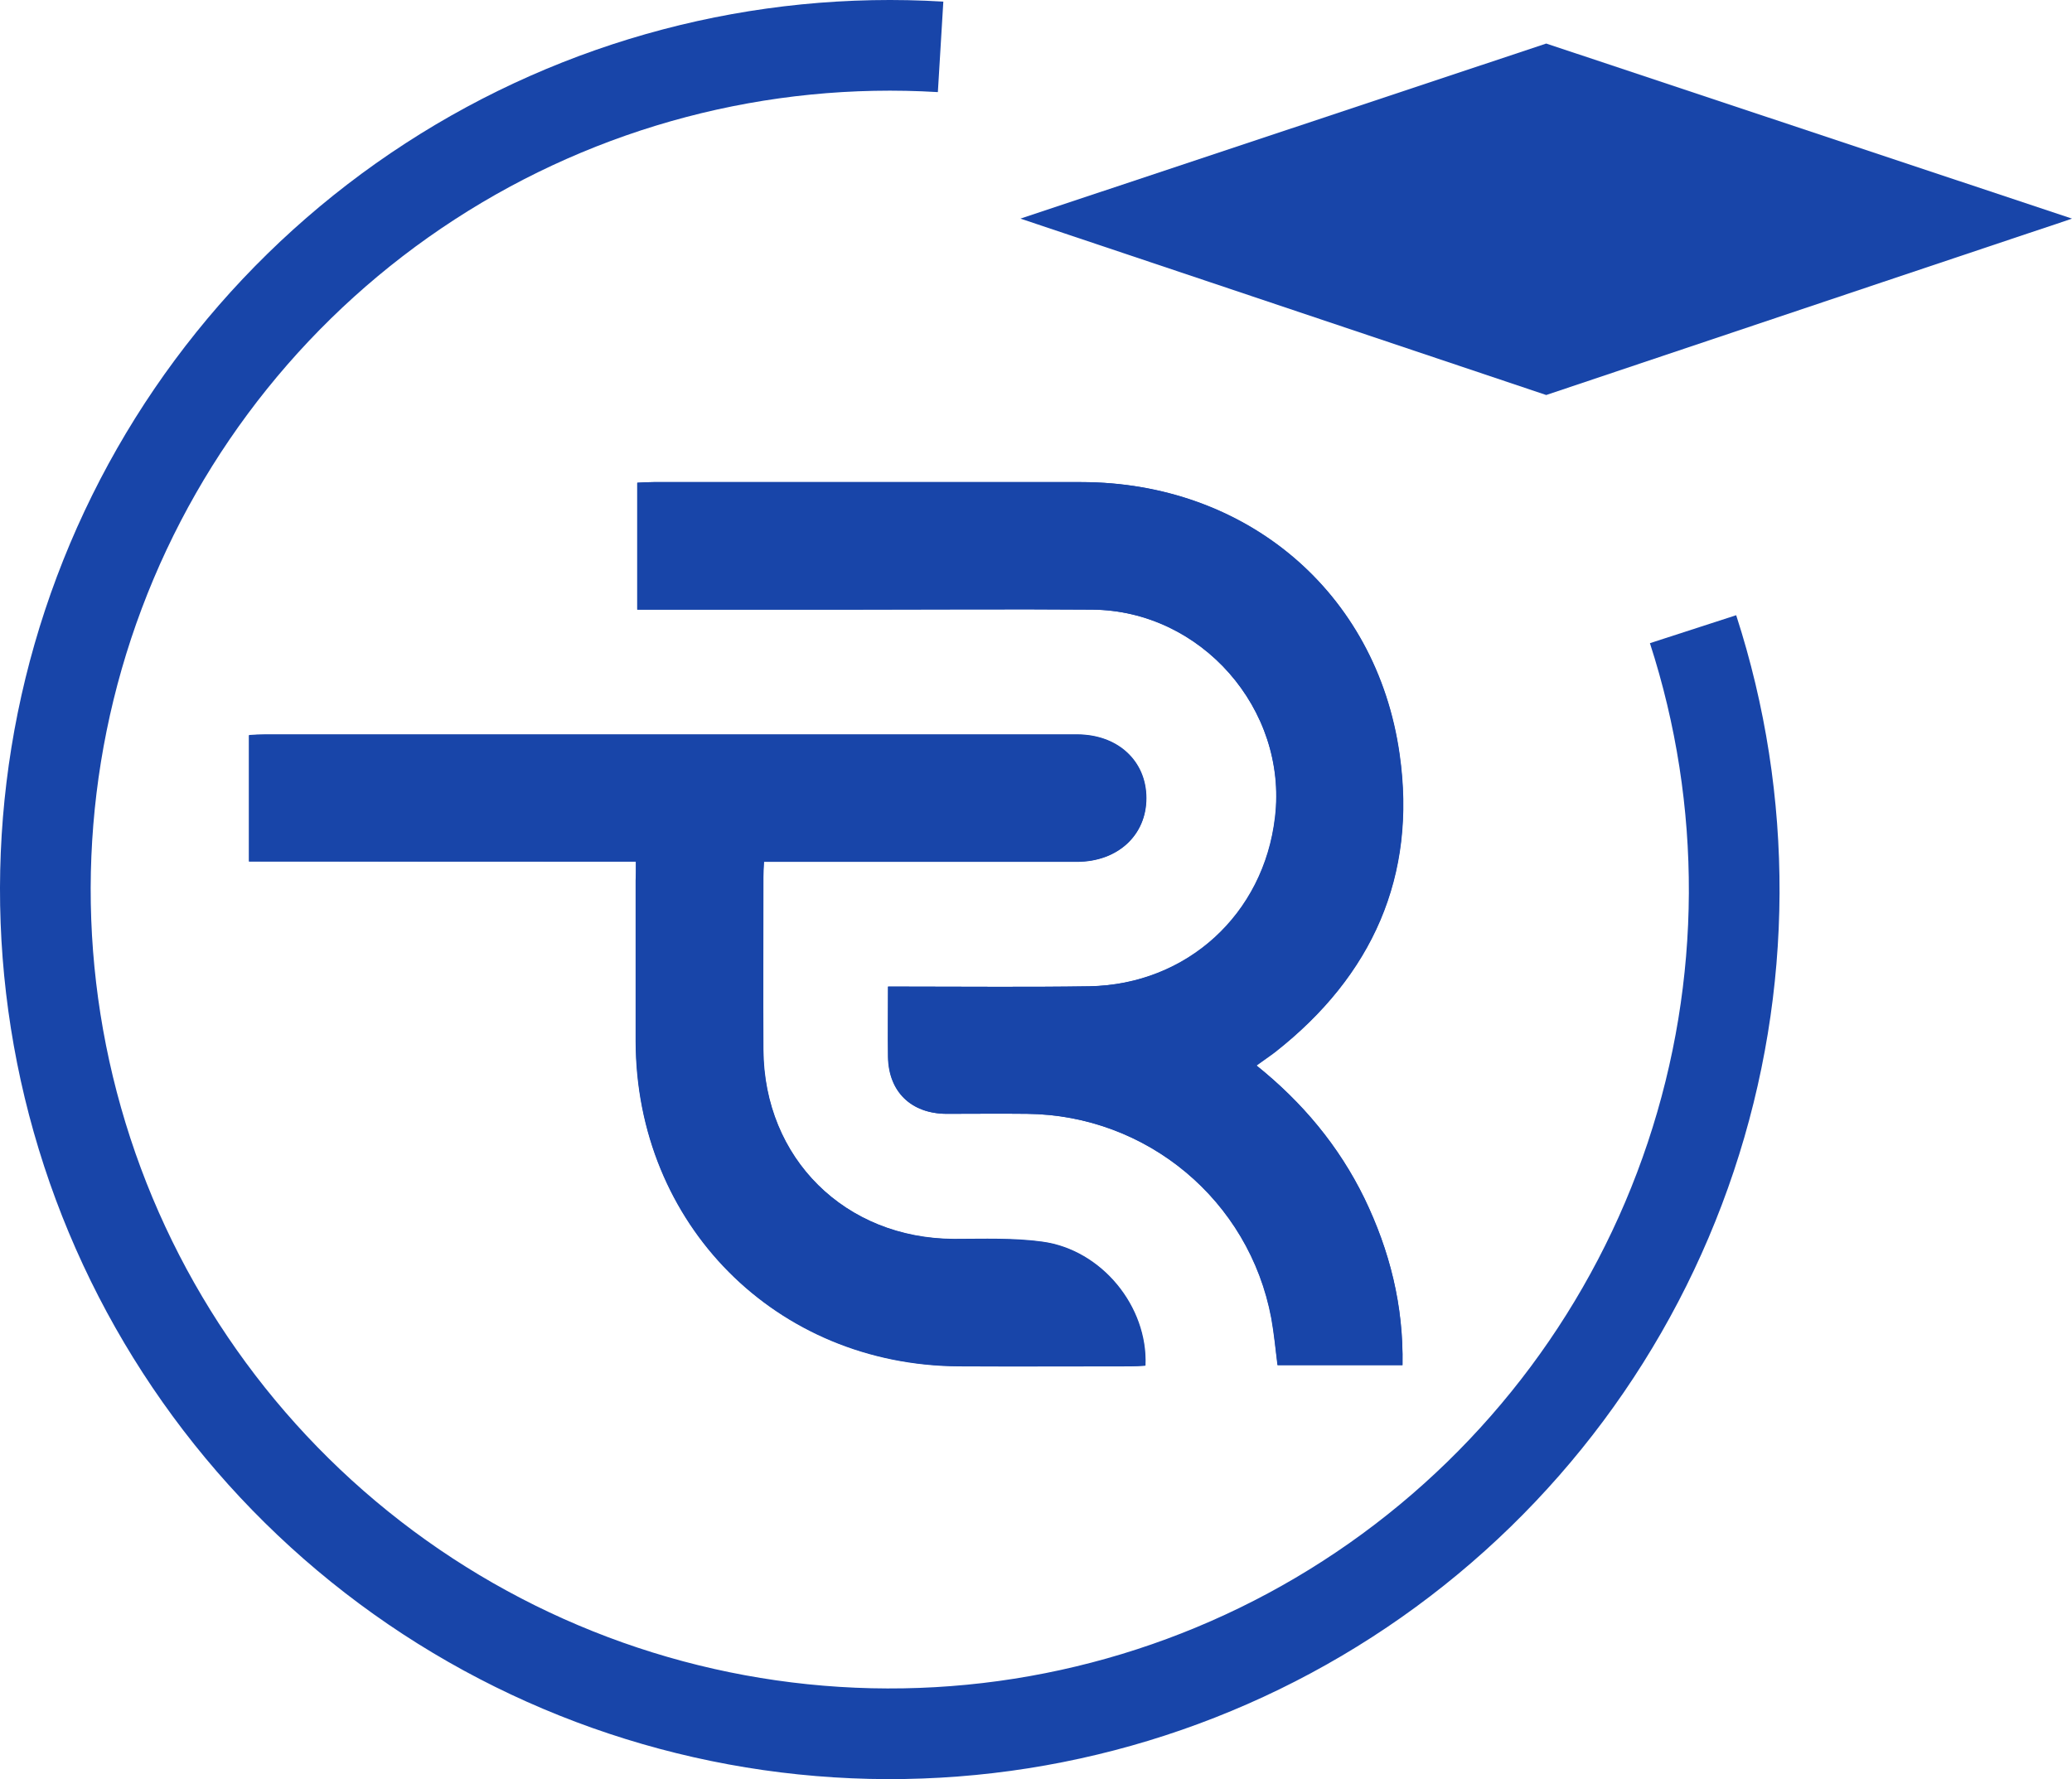
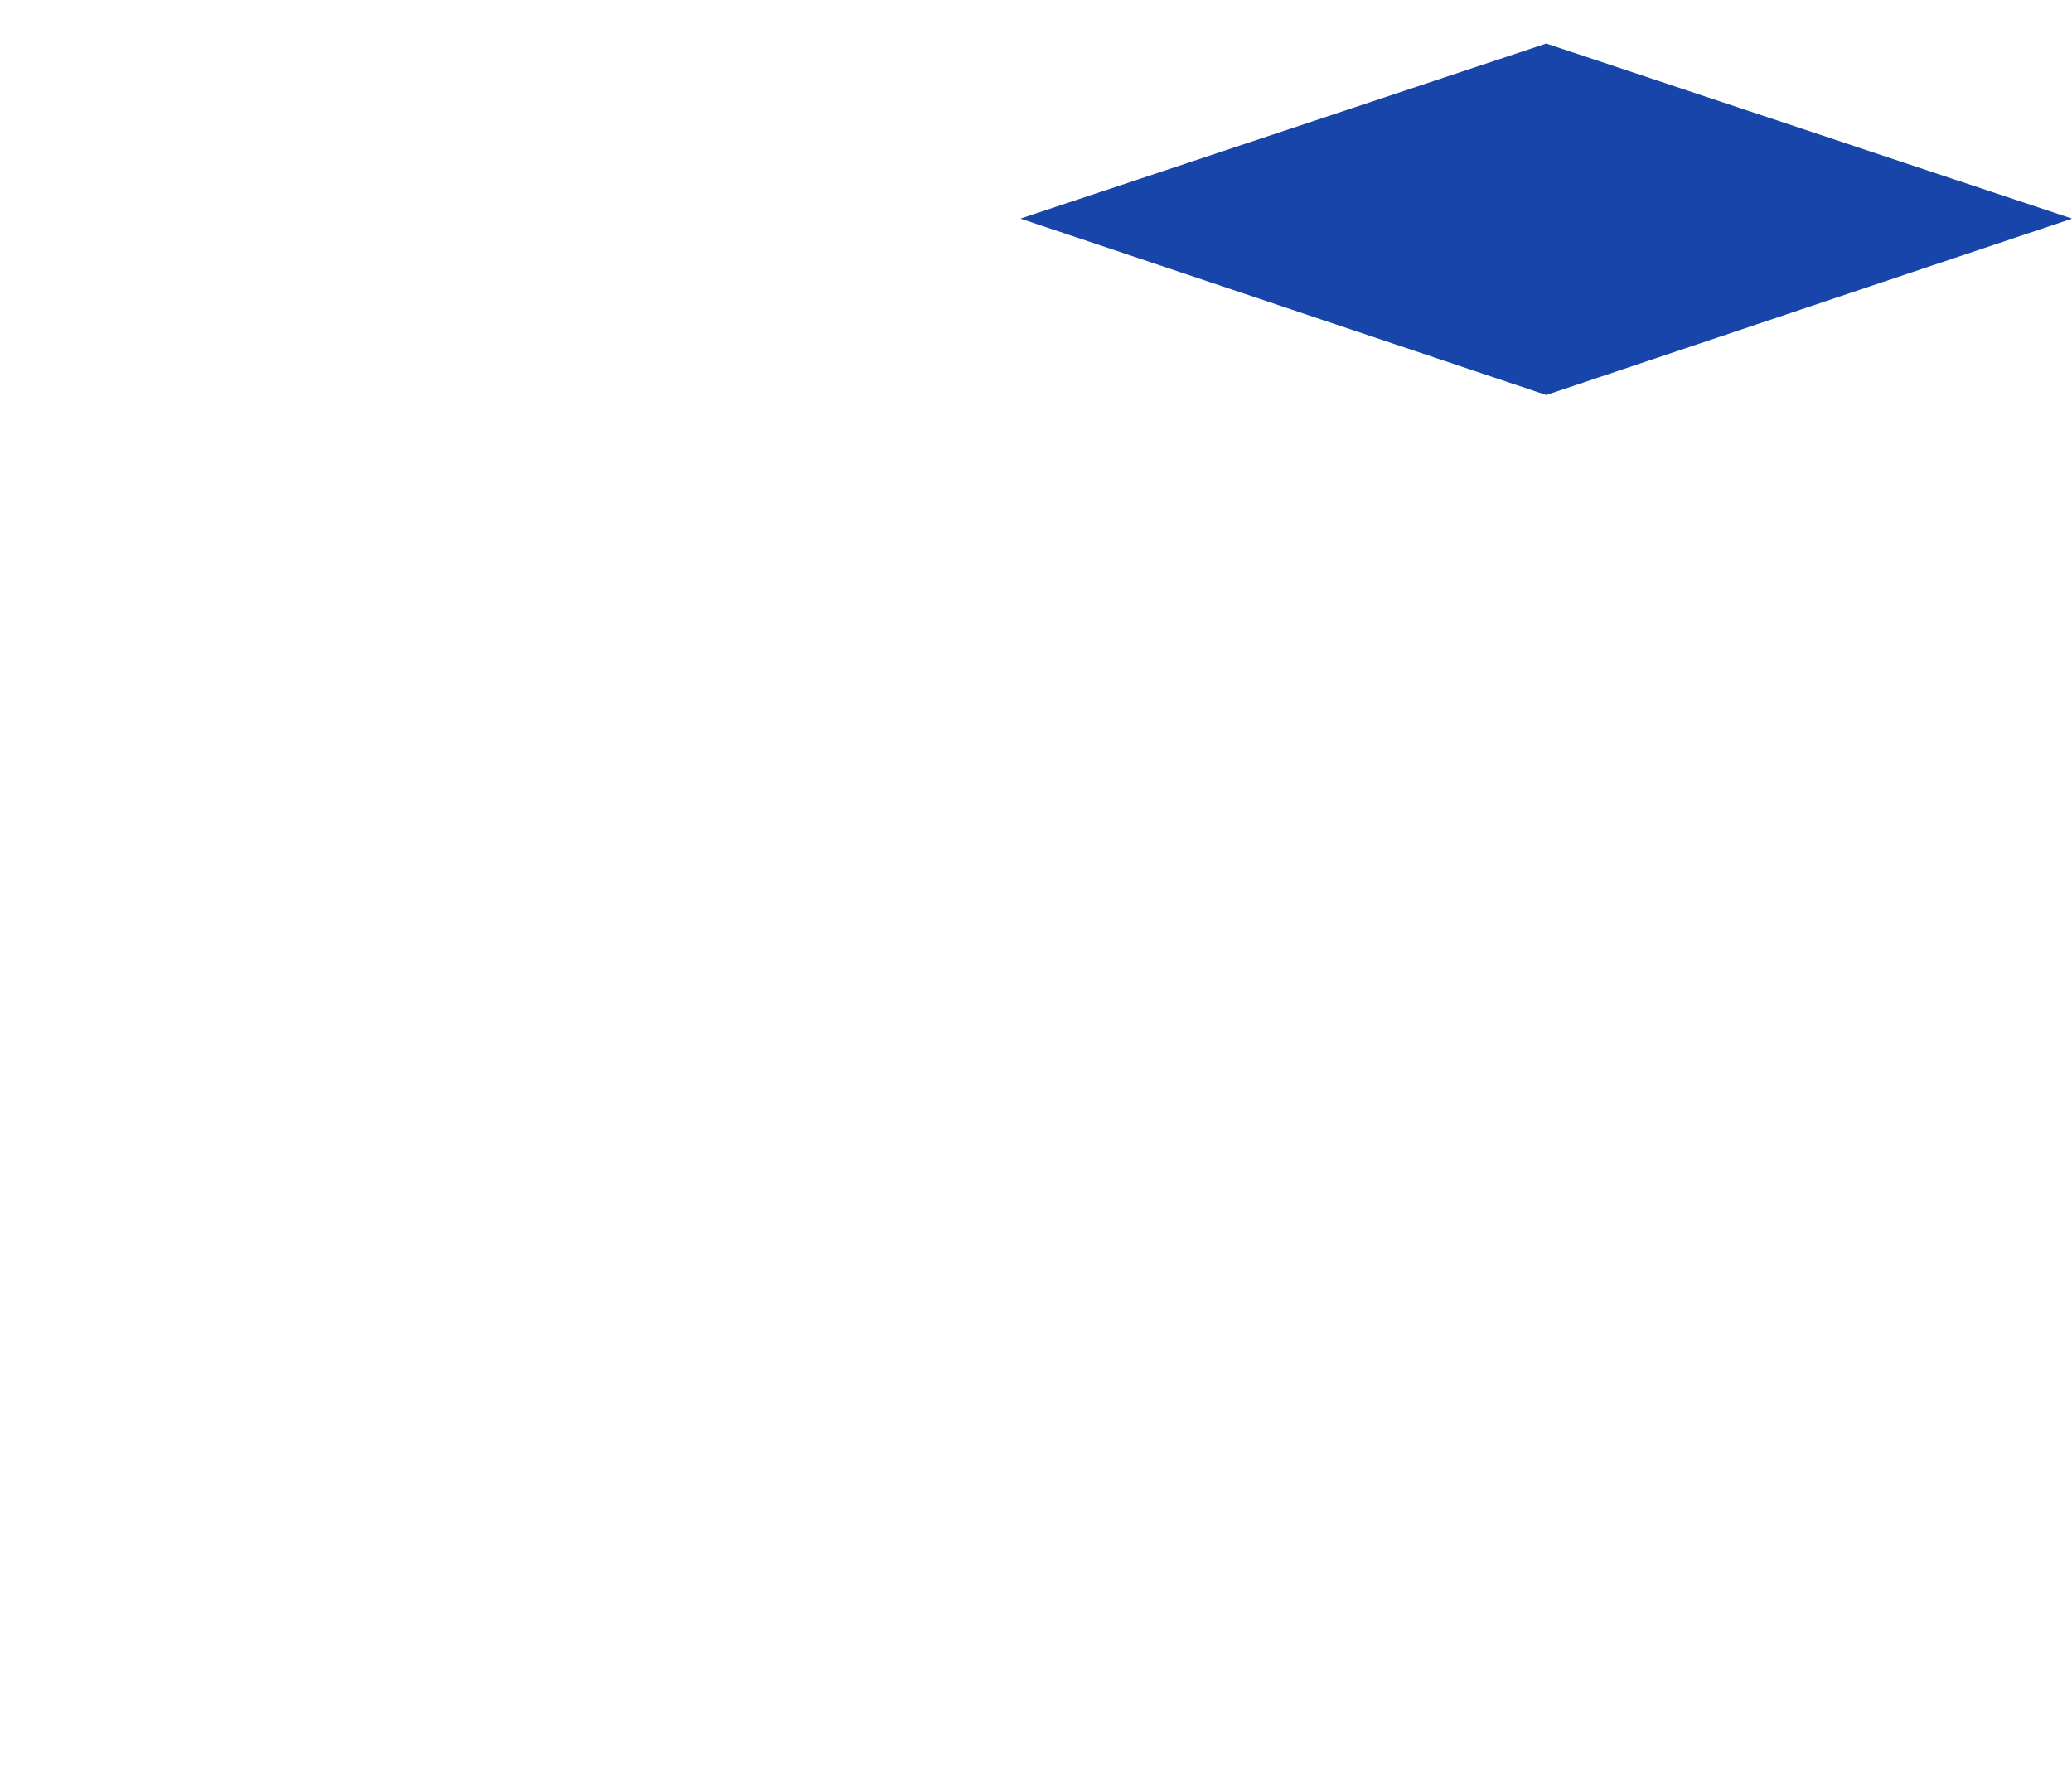
<svg xmlns="http://www.w3.org/2000/svg" width="666" height="572" viewBox="0 0 666 572" fill="none">
  <path d="M389.181 90.802L497 127L604.819 90.802L651.72 75.079L661.065 71.969L666 70.284L497 14L328 70.284L389.181 90.802Z" fill="#1845A9" />
-   <path d="M450.801 438.9C451.101 419.8 446.701 402.1 438.501 385.2C430.301 368.4 418.501 354.4 403.801 342.5C406.101 340.8 408.101 339.5 409.901 338.1C441.101 313.7 455.401 281.6 449.801 242.4C442.401 190.2 400.301 155.1 347.501 155C301.601 155 255.801 155 210.001 155C208.201 155 206.501 155.1 204.801 155.2C204.801 169 204.801 182.3 204.801 196C207.001 196 208.801 196 210.601 196C231.301 196 251.901 196 272.601 196C298.801 196 324.901 195.8 351.101 196C386.101 196.3 413.901 228 409.801 262.7C406.201 293.9 381.501 316.5 350.101 317.1C330.401 317.4 310.801 317.2 291.101 317.2C289.301 317.2 287.601 317.2 285.401 317.2C285.401 325.2 285.301 332.5 285.401 339.8C285.601 351 292.801 358 304.101 358.1C312.801 358.1 321.401 358 330.101 358.1C368.601 358.5 401.501 385.9 408.601 423.8C409.501 428.8 410.001 433.9 410.601 438.9C424.101 438.9 437.201 438.9 450.801 438.9Z" fill="#1845A9" />
-   <path d="M204.4 277C204.4 279.5 204.4 281.3 204.4 283.1C204.4 300.3 204.4 317.4 204.4 334.6C204.4 393.5 249.5 438.9 308.4 439.2C326.7 439.3 345.1 439.2 363.4 439.2C365 439.2 366.6 439.1 368.2 439C369 420 354.1 401.8 335.1 399.2C325.8 397.9 316.2 398.3 306.7 398.3C271.7 398.2 245.6 372.5 245.4 337.5C245.3 319 245.4 300.5 245.4 282C245.4 280.4 245.5 278.8 245.6 277C248.2 277 250.2 277 252.2 277C283.5 277 314.8 277 346.2 277C359.3 277 368.5 268.5 368.5 256.6C368.5 244.6 359.3 236.1 346.2 236.1C259.2 236.1 172.2 236.1 85.3 236.1C83.5 236.1 81.8 236.2 80.1 236.3C80.1 250.1 80.1 263.3 80.1 276.9C121.5 277 162.6 277 204.4 277Z" fill="#1845A9" />
-   <path d="M450.8 438.9C437.2 438.9 424.1 438.9 410.7 438.9C410 433.9 409.6 428.8 408.7 423.8C401.6 385.9 368.7 358.5 330.2 358.1C321.5 358 312.9 358.1 304.2 358.1C292.9 358 285.7 351 285.5 339.8C285.4 332.5 285.5 325.2 285.5 317.2C287.7 317.2 289.4 317.2 291.2 317.2C310.9 317.2 330.5 317.4 350.2 317.1C381.6 316.6 406.3 294 409.9 262.7C413.9 228 386.1 196.3 351.2 196C325 195.8 298.9 196 272.7 196C252 196 231.4 196 210.7 196C208.9 196 207.1 196 204.9 196C204.9 182.3 204.9 169.1 204.9 155.2C206.6 155.1 208.3 155 210.1 155C255.9 155 301.8 155 347.6 155C400.4 155 442.5 190.2 449.9 242.5C455.5 281.7 441.1 313.7 410 338.2C408.2 339.6 406.2 340.9 403.9 342.6C418.7 354.4 430.4 368.5 438.6 385.3C446.7 402.1 451.2 419.8 450.8 438.9Z" fill="#1845A9" />
-   <path d="M204.4 277C162.6 277 121.5 277 80 277C80 263.4 80 250.2 80 236.4C81.7 236.3 83.5 236.2 85.2 236.2C172.2 236.2 259.2 236.2 346.1 236.2C359.2 236.2 368.4 244.7 368.4 256.7C368.4 268.6 359.2 277.1 346.1 277.1C314.8 277.1 283.5 277.1 252.1 277.1C250.1 277.1 248.1 277.1 245.5 277.1C245.4 278.9 245.3 280.5 245.3 282.1C245.3 300.6 245.2 319.1 245.3 337.6C245.6 372.5 271.6 398.2 306.6 398.4C316.1 398.4 325.7 398.1 335 399.3C354 401.9 368.8 420.1 368.1 439.1C366.5 439.2 364.9 439.3 363.3 439.3C345 439.3 326.6 439.4 308.3 439.3C249.4 439 204.4 393.6 204.3 334.7C204.3 317.5 204.3 300.4 204.3 283.2C204.4 281.3 204.4 279.5 204.4 277Z" fill="#1845A9" />
-   <path d="M558.059 197.795C576.91 255.94 576.637 318.596 557.279 376.575C537.92 434.554 500.496 484.806 450.492 519.962C400.489 555.118 340.537 573.329 279.428 571.924C218.319 570.52 159.267 549.574 110.932 512.157C62.596 474.741 27.52 422.823 10.846 364.016C-5.828 305.209 -3.222 242.606 18.281 185.388C39.785 128.17 79.054 79.347 130.332 46.076C181.609 12.806 242.197 -3.16 303.212 0.518L301.458 29.614C246.662 26.311 192.249 40.65 146.197 70.529C100.146 100.408 64.879 144.256 45.567 195.642C26.255 247.029 23.915 303.251 38.89 356.064C53.864 408.878 85.366 455.505 128.775 489.108C172.184 522.711 225.217 541.522 280.098 542.783C334.979 544.045 388.82 527.69 433.727 496.117C478.635 464.544 512.245 419.414 529.63 367.344C547.015 315.274 547.261 259.004 530.331 206.785L558.059 197.795Z" fill="#1845A9" />
</svg>